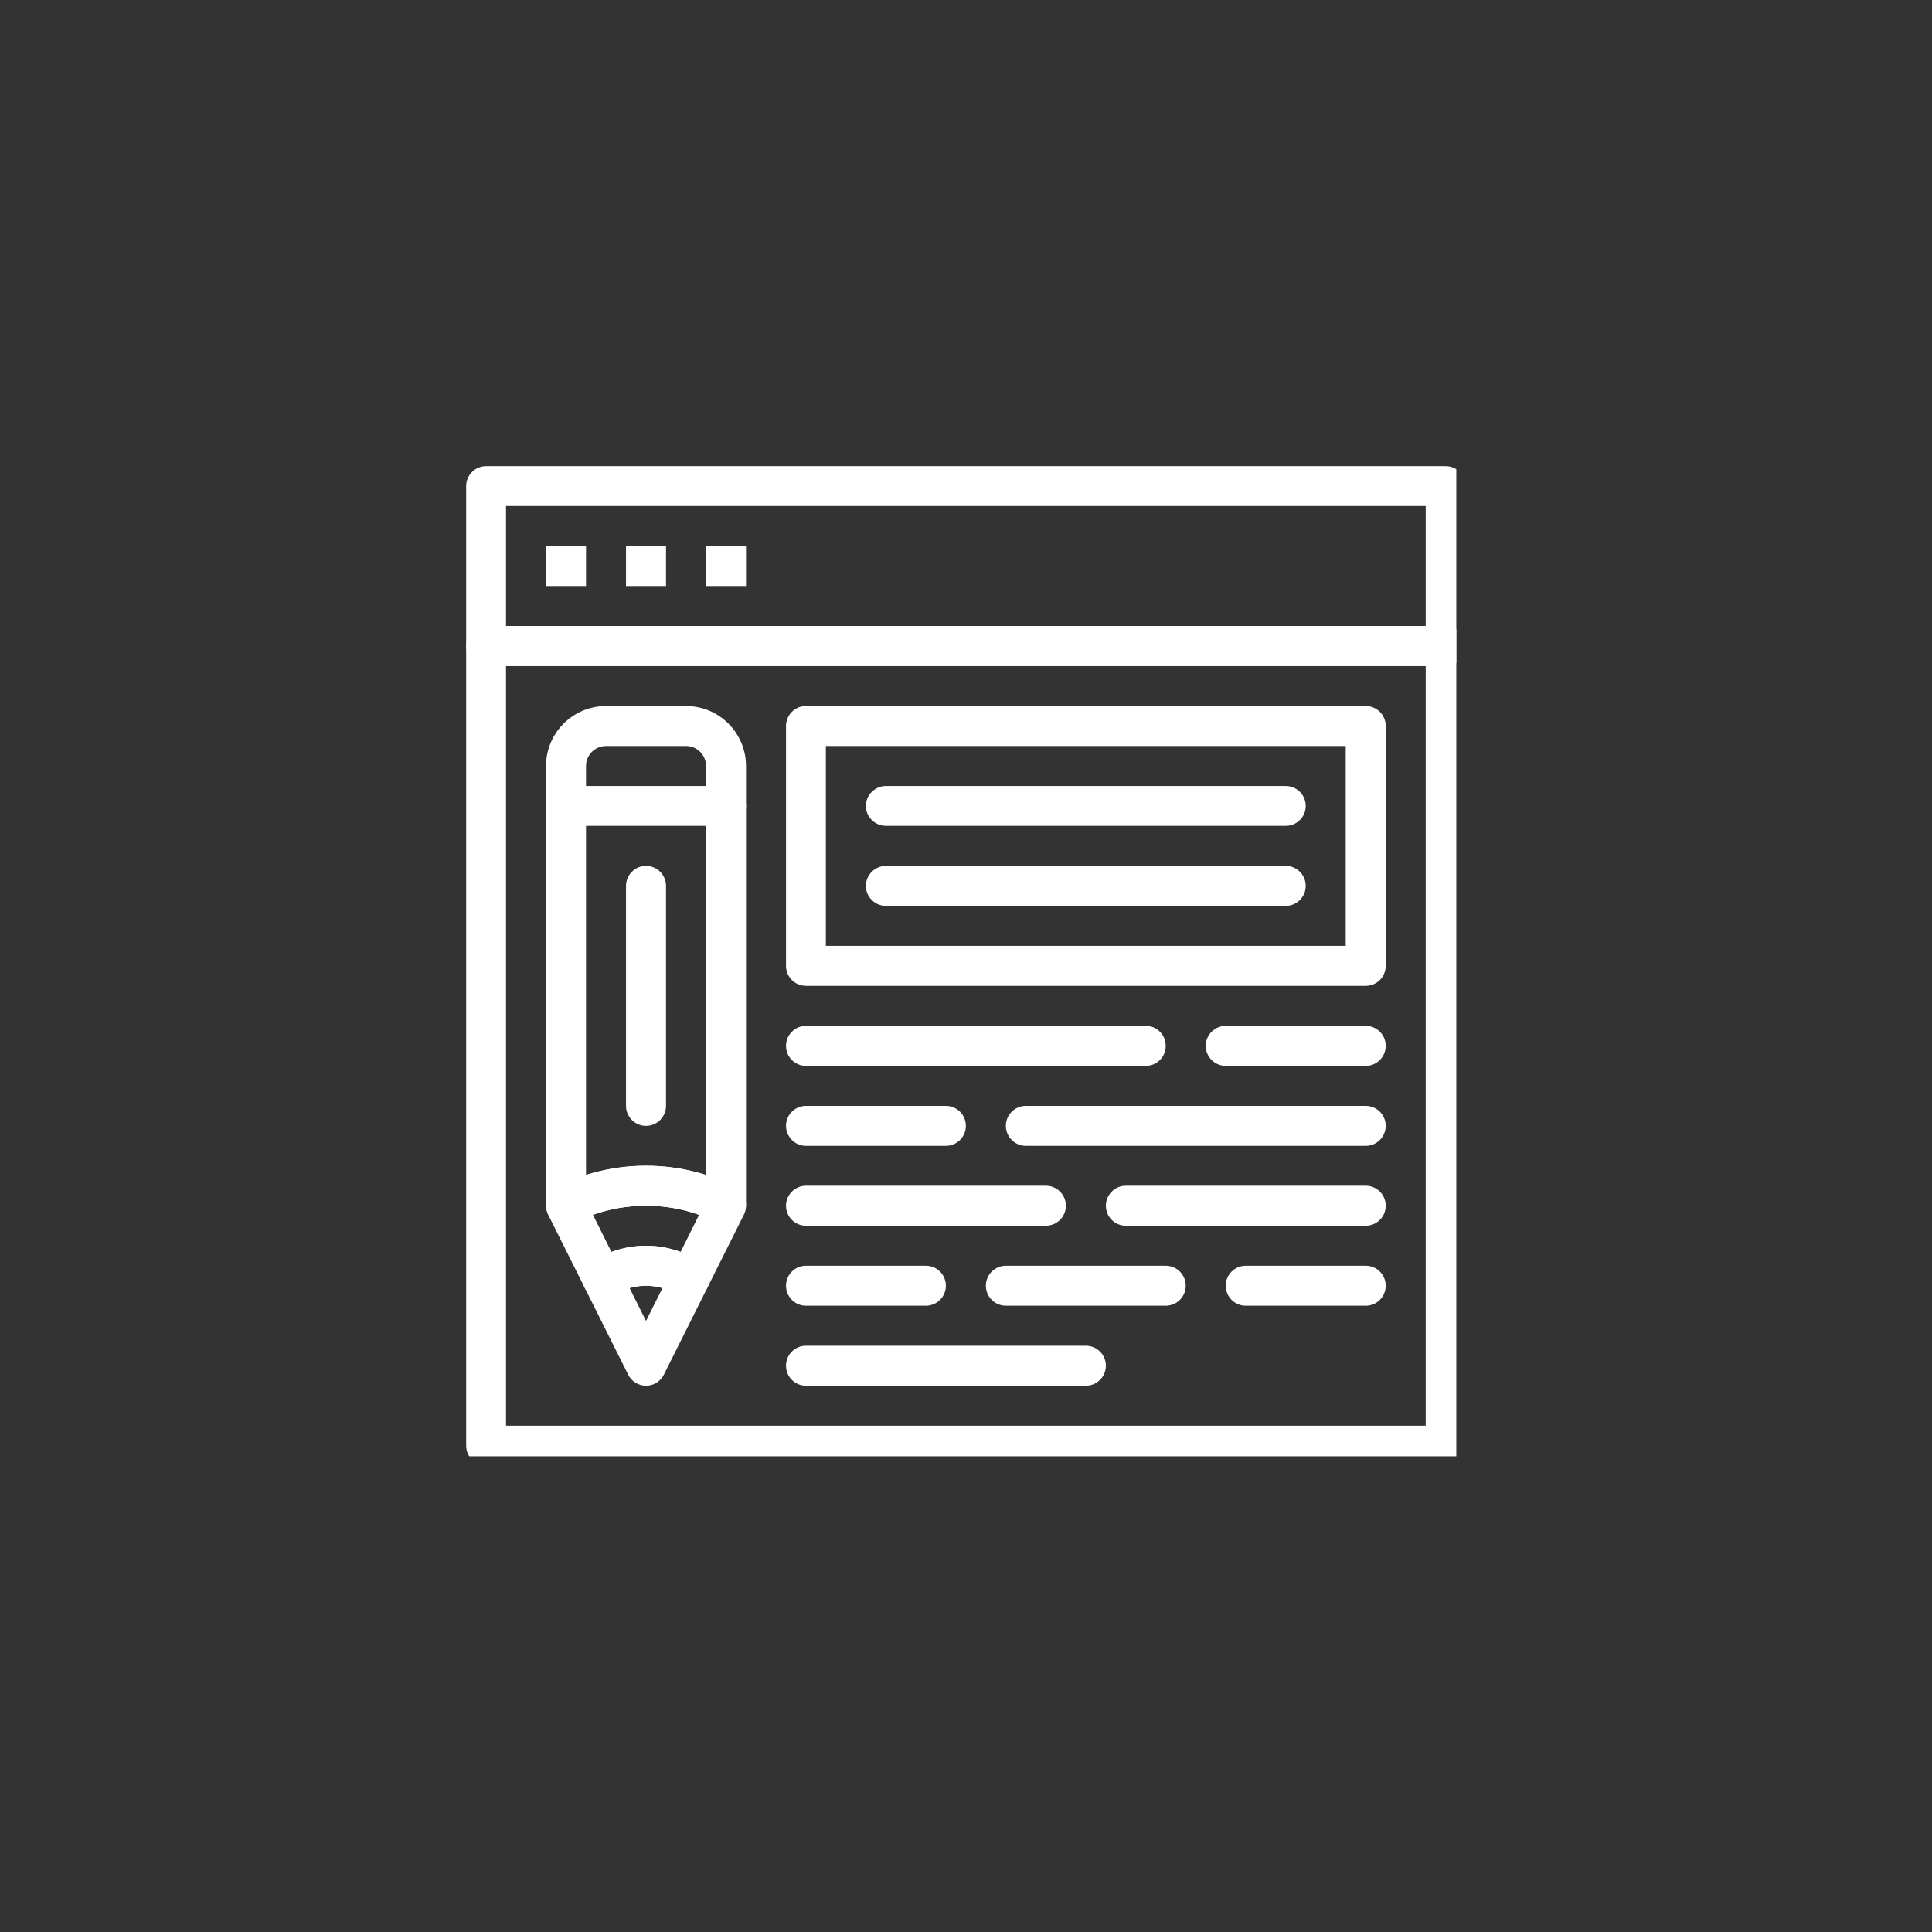
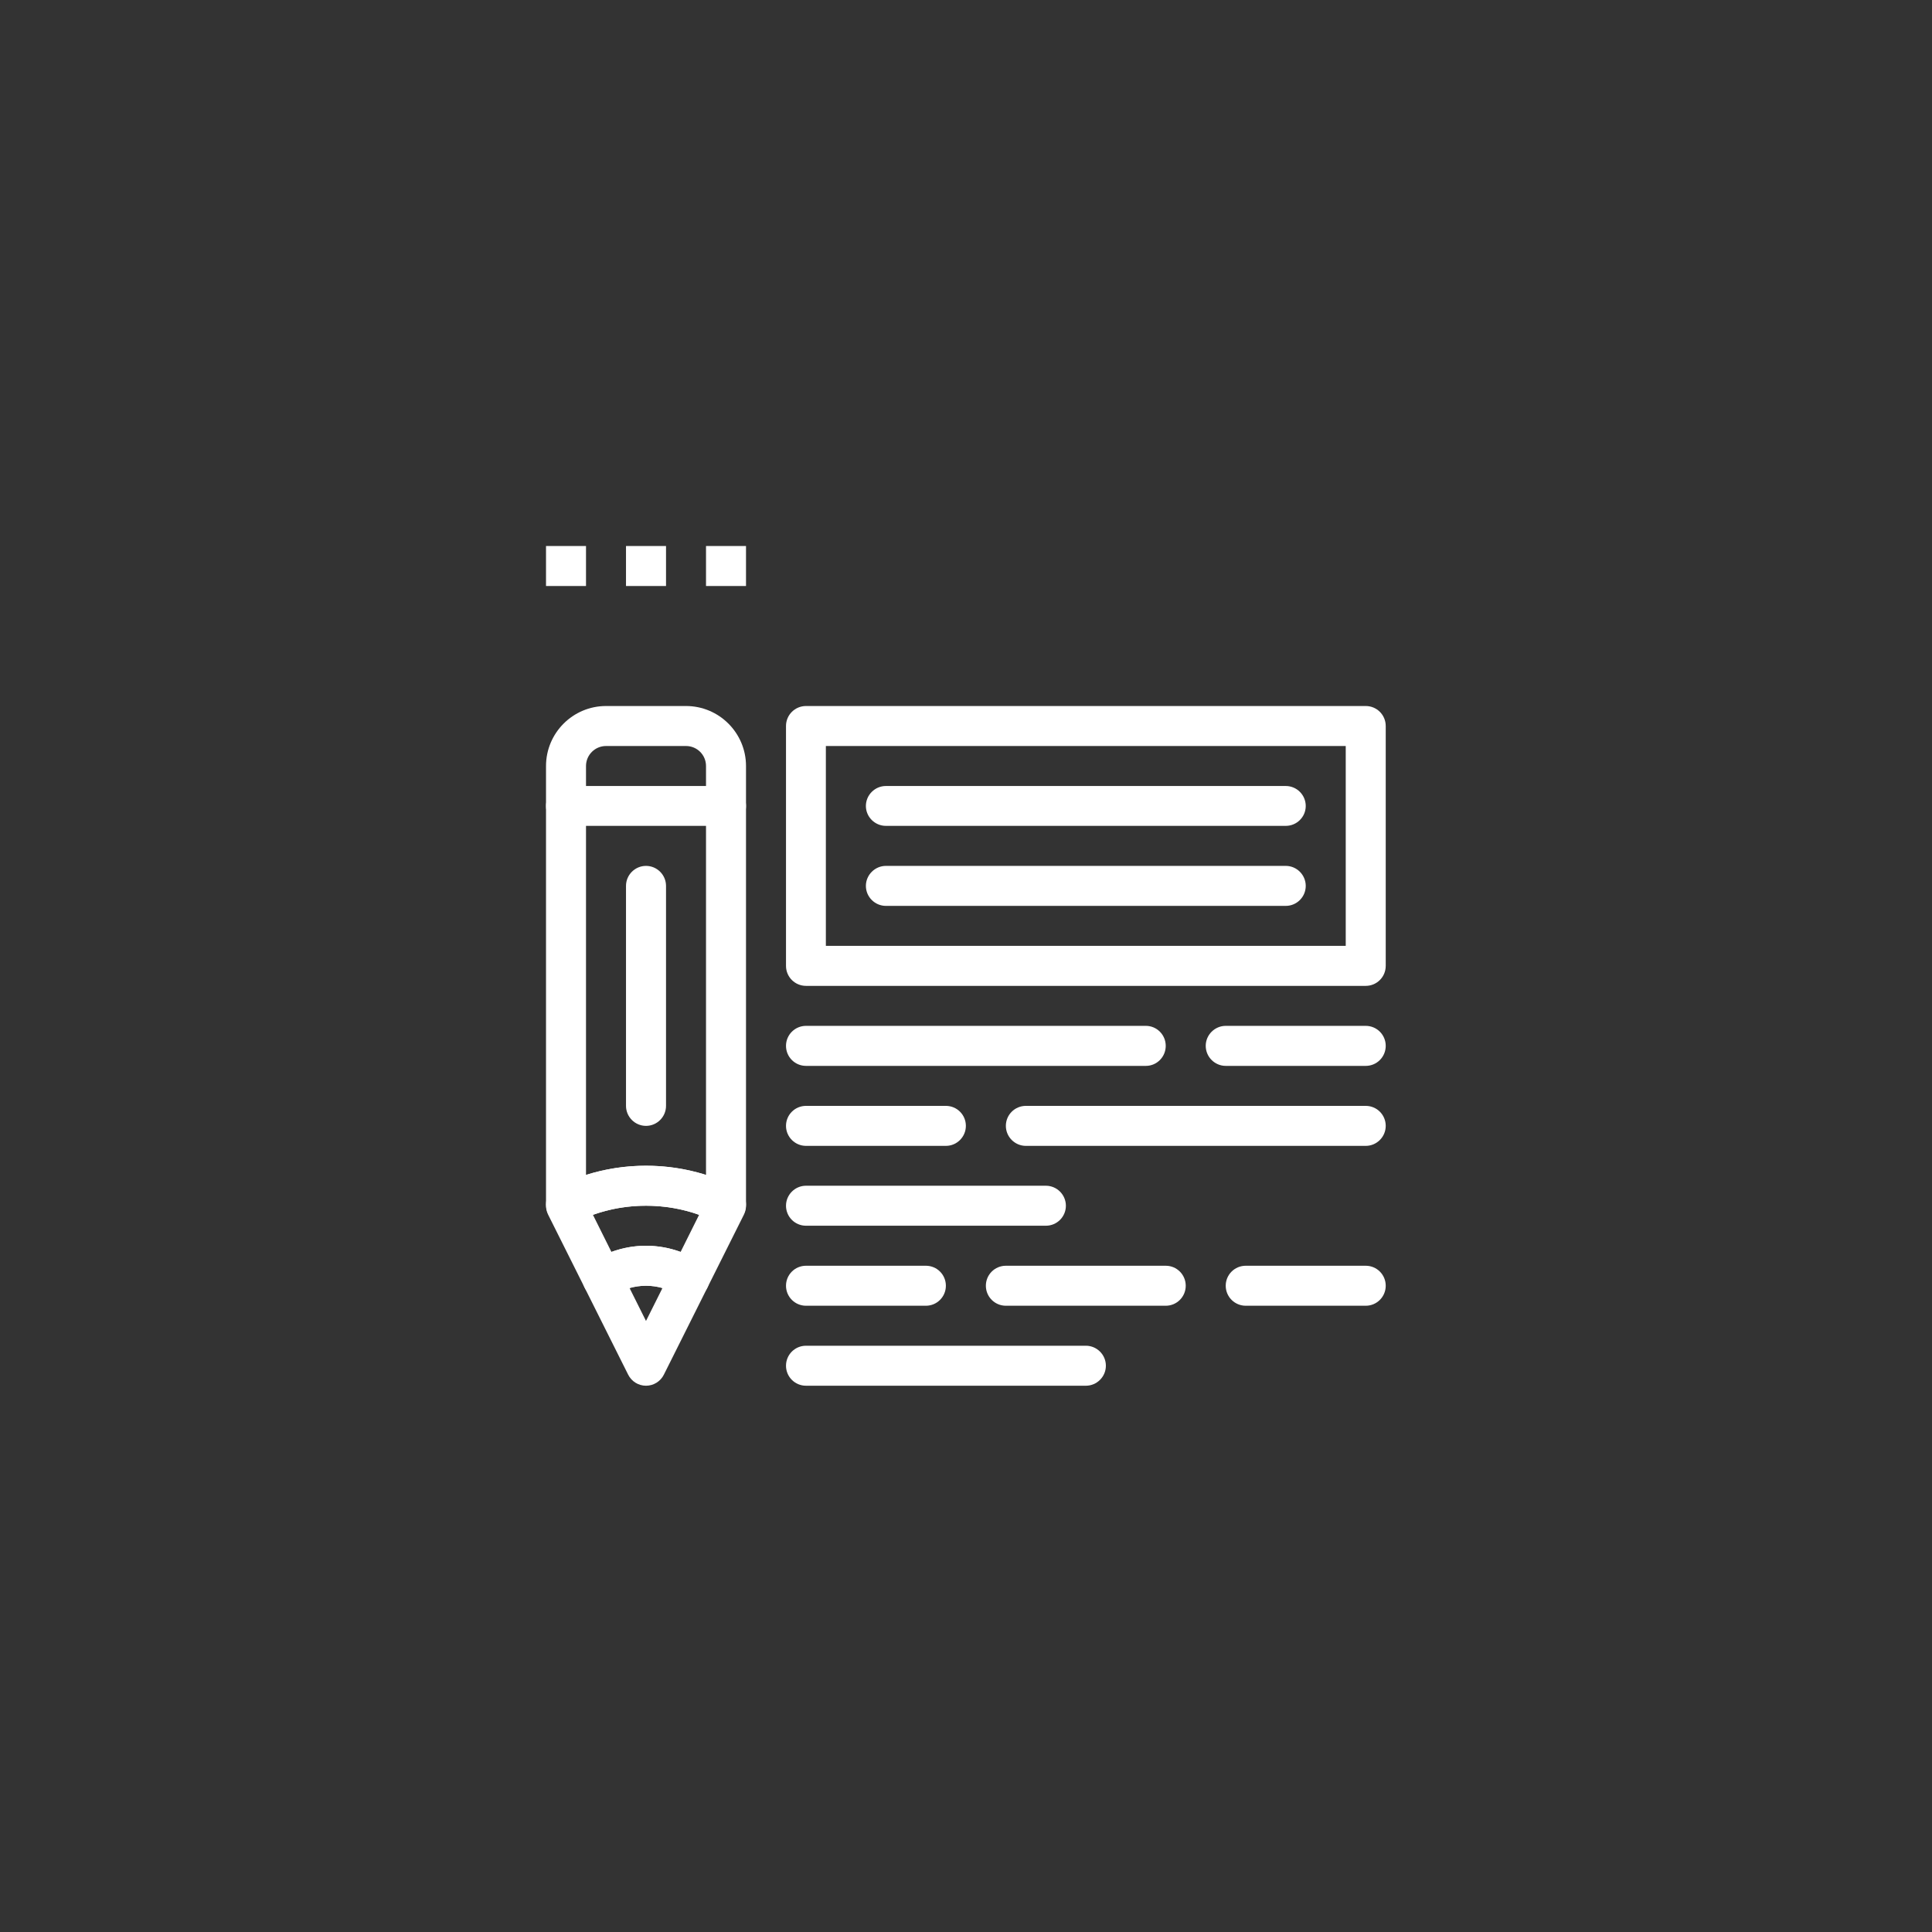
<svg xmlns="http://www.w3.org/2000/svg" width="80" zoomAndPan="magnify" viewBox="0 0 60 60" height="80" preserveAspectRatio="xMidYMid meet" version="1.0">
  <rect x="0" y="0" width="60" height="60" fill="#333333" stroke="none" />
  <defs>
    <clipPath id="811c673f87">
-       <path d="M 14.477 14.477 L 45.227 14.477 L 45.227 21 L 14.477 21 Z M 14.477 14.477 " clip-rule="nonzero" />
-     </clipPath>
+       </clipPath>
    <clipPath id="3e03acff1b">
      <path d="M 14.477 19 L 45.227 19 L 45.227 45.227 L 14.477 45.227 Z M 14.477 19 " clip-rule="nonzero" />
    </clipPath>
  </defs>
  <g clip-path="url(#811c673f87)">
    <path fill="#ffffff" d="M 44.898 20.684 L 15.098 20.684 C 14.754 20.684 14.477 20.406 14.477 20.062 L 14.477 15.098 C 14.477 14.754 14.754 14.477 15.098 14.477 L 44.898 14.477 C 45.238 14.477 45.52 14.754 45.52 15.098 L 45.52 20.062 C 45.52 20.406 45.238 20.684 44.898 20.684 Z M 15.715 19.441 L 44.277 19.441 L 44.277 15.715 L 15.715 15.715 Z M 15.715 19.441 " fill-opacity="1" fill-rule="nonzero" />
  </g>
  <path fill="#ffffff" d="M 16.957 16.957 L 18.199 16.957 L 18.199 18.199 L 16.957 18.199 Z M 16.957 16.957 " fill-opacity="1" fill-rule="nonzero" />
  <path fill="#ffffff" d="M 19.441 16.957 L 20.684 16.957 L 20.684 18.199 L 19.441 18.199 Z M 19.441 16.957 " fill-opacity="1" fill-rule="nonzero" />
  <path fill="#ffffff" d="M 21.926 16.957 L 23.168 16.957 L 23.168 18.199 L 21.926 18.199 Z M 21.926 16.957 " fill-opacity="1" fill-rule="nonzero" />
  <g clip-path="url(#3e03acff1b)">
-     <path fill="#ffffff" d="M 44.898 45.52 L 15.098 45.52 C 14.754 45.52 14.477 45.238 14.477 44.898 L 14.477 20.062 C 14.477 19.719 14.754 19.441 15.098 19.441 L 44.898 19.441 C 45.238 19.441 45.52 19.719 45.52 20.062 L 45.52 44.898 C 45.52 45.238 45.238 45.52 44.898 45.52 Z M 15.715 44.277 L 44.277 44.277 L 44.277 20.684 L 15.715 20.684 Z M 15.715 44.277 " fill-opacity="1" fill-rule="nonzero" />
-   </g>
+     </g>
  <path fill="#ffffff" d="M 22.547 38.027 C 22.453 38.027 22.355 38.008 22.27 37.965 C 21.582 37.621 20.836 37.445 20.062 37.445 C 19.289 37.445 18.547 37.621 17.855 37.965 C 17.664 38.059 17.434 38.047 17.254 37.934 C 17.07 37.82 16.957 37.621 16.957 37.406 L 16.957 23.789 C 16.957 22.762 17.793 21.926 18.82 21.926 L 21.305 21.926 C 22.332 21.926 23.168 22.762 23.168 23.789 L 23.168 37.406 C 23.168 37.621 23.055 37.82 22.875 37.934 C 22.773 37.996 22.66 38.027 22.547 38.027 Z M 20.062 36.203 C 20.703 36.203 21.328 36.301 21.926 36.488 L 21.926 23.789 C 21.926 23.445 21.648 23.168 21.305 23.168 L 18.82 23.168 C 18.48 23.168 18.199 23.445 18.199 23.789 L 18.199 36.488 C 18.797 36.301 19.422 36.203 20.062 36.203 Z M 20.062 36.203 " fill-opacity="1" fill-rule="nonzero" />
  <path fill="#ffffff" d="M 21.414 40.332 C 21.297 40.332 21.176 40.297 21.074 40.23 C 20.773 40.035 20.422 39.93 20.062 39.93 C 19.703 39.93 19.352 40.035 19.051 40.23 C 18.902 40.328 18.719 40.355 18.547 40.309 C 18.379 40.262 18.234 40.145 18.156 39.988 L 17.023 37.723 C 16.98 37.637 16.957 37.543 16.957 37.445 L 16.957 37.406 C 16.957 37.172 17.09 36.957 17.305 36.852 C 18.164 36.422 19.094 36.203 20.062 36.203 C 21.031 36.203 21.961 36.422 22.824 36.852 C 23.035 36.957 23.168 37.172 23.168 37.406 L 23.168 37.445 C 23.168 37.543 23.145 37.637 23.102 37.723 L 21.969 39.988 C 21.891 40.145 21.746 40.262 21.578 40.309 C 21.523 40.324 21.469 40.332 21.414 40.332 Z M 20.062 38.688 C 20.43 38.688 20.793 38.754 21.137 38.879 L 21.711 37.727 C 21.184 37.539 20.633 37.445 20.062 37.445 C 19.492 37.445 18.941 37.539 18.414 37.727 L 18.988 38.879 C 19.332 38.754 19.695 38.688 20.062 38.688 Z M 20.062 38.688 " fill-opacity="1" fill-rule="nonzero" />
  <path fill="#ffffff" d="M 20.062 43.035 C 19.828 43.035 19.613 42.902 19.508 42.691 L 18.156 39.988 C 18.016 39.707 18.109 39.363 18.371 39.191 C 18.875 38.863 19.461 38.688 20.062 38.688 C 20.664 38.688 21.25 38.863 21.754 39.188 C 22.02 39.363 22.109 39.707 21.969 39.988 L 20.617 42.691 C 20.512 42.902 20.297 43.035 20.062 43.035 Z M 19.551 40 L 20.062 41.023 L 20.574 40 C 20.242 39.906 19.883 39.906 19.551 40 Z M 19.551 40 " fill-opacity="1" fill-rule="nonzero" />
  <path fill="#ffffff" d="M 42.414 30.617 L 25.031 30.617 C 24.688 30.617 24.41 30.34 24.41 29.996 L 24.41 22.547 C 24.41 22.203 24.688 21.926 25.031 21.926 L 42.414 21.926 C 42.758 21.926 43.035 22.203 43.035 22.547 L 43.035 29.996 C 43.035 30.34 42.758 30.617 42.414 30.617 Z M 25.648 29.375 L 41.793 29.375 L 41.793 23.168 L 25.648 23.168 Z M 25.648 29.375 " fill-opacity="1" fill-rule="nonzero" />
  <path fill="#ffffff" d="M 35.586 33.102 L 25.031 33.102 C 24.688 33.102 24.41 32.824 24.41 32.48 C 24.41 32.137 24.688 31.859 25.031 31.859 L 35.586 31.859 C 35.926 31.859 36.203 32.137 36.203 32.48 C 36.203 32.824 35.926 33.102 35.586 33.102 Z M 35.586 33.102 " fill-opacity="1" fill-rule="nonzero" />
  <path fill="#ffffff" d="M 42.414 35.586 L 31.859 35.586 C 31.516 35.586 31.238 35.305 31.238 34.965 C 31.238 34.621 31.516 34.344 31.859 34.344 L 42.414 34.344 C 42.758 34.344 43.035 34.621 43.035 34.965 C 43.035 35.305 42.758 35.586 42.414 35.586 Z M 42.414 35.586 " fill-opacity="1" fill-rule="nonzero" />
  <path fill="#ffffff" d="M 39.93 25.648 L 27.512 25.648 C 27.172 25.648 26.891 25.371 26.891 25.031 C 26.891 24.688 27.172 24.41 27.512 24.41 L 39.93 24.41 C 40.273 24.41 40.551 24.688 40.551 25.031 C 40.551 25.371 40.273 25.648 39.93 25.648 Z M 39.93 25.648 " fill-opacity="1" fill-rule="nonzero" />
  <path fill="#ffffff" d="M 39.93 28.133 L 27.512 28.133 C 27.172 28.133 26.891 27.855 26.891 27.512 C 26.891 27.172 27.172 26.891 27.512 26.891 L 39.93 26.891 C 40.273 26.891 40.551 27.172 40.551 27.512 C 40.551 27.855 40.273 28.133 39.93 28.133 Z M 39.93 28.133 " fill-opacity="1" fill-rule="nonzero" />
  <path fill="#ffffff" d="M 32.48 38.066 L 25.031 38.066 C 24.688 38.066 24.41 37.789 24.41 37.445 C 24.41 37.105 24.688 36.824 25.031 36.824 L 32.48 36.824 C 32.824 36.824 33.102 37.105 33.102 37.445 C 33.102 37.789 32.824 38.066 32.48 38.066 Z M 32.48 38.066 " fill-opacity="1" fill-rule="nonzero" />
-   <path fill="#ffffff" d="M 42.414 38.066 L 34.965 38.066 C 34.621 38.066 34.344 37.789 34.344 37.445 C 34.344 37.105 34.621 36.824 34.965 36.824 L 42.414 36.824 C 42.758 36.824 43.035 37.105 43.035 37.445 C 43.035 37.789 42.758 38.066 42.414 38.066 Z M 42.414 38.066 " fill-opacity="1" fill-rule="nonzero" />
  <path fill="#ffffff" d="M 28.754 40.551 L 25.031 40.551 C 24.688 40.551 24.41 40.273 24.41 39.93 C 24.41 39.586 24.688 39.309 25.031 39.309 L 28.754 39.309 C 29.098 39.309 29.375 39.586 29.375 39.93 C 29.375 40.273 29.098 40.551 28.754 40.551 Z M 28.754 40.551 " fill-opacity="1" fill-rule="nonzero" />
  <path fill="#ffffff" d="M 36.203 40.551 L 31.238 40.551 C 30.895 40.551 30.617 40.273 30.617 39.93 C 30.617 39.586 30.895 39.309 31.238 39.309 L 36.203 39.309 C 36.547 39.309 36.824 39.586 36.824 39.93 C 36.824 40.273 36.547 40.551 36.203 40.551 Z M 36.203 40.551 " fill-opacity="1" fill-rule="nonzero" />
  <path fill="#ffffff" d="M 42.414 40.551 L 38.688 40.551 C 38.344 40.551 38.066 40.273 38.066 39.93 C 38.066 39.586 38.344 39.309 38.688 39.309 L 42.414 39.309 C 42.758 39.309 43.035 39.586 43.035 39.93 C 43.035 40.273 42.758 40.551 42.414 40.551 Z M 42.414 40.551 " fill-opacity="1" fill-rule="nonzero" />
  <path fill="#ffffff" d="M 33.723 43.035 L 25.031 43.035 C 24.688 43.035 24.41 42.758 24.41 42.414 C 24.41 42.07 24.688 41.793 25.031 41.793 L 33.723 41.793 C 34.062 41.793 34.344 42.07 34.344 42.414 C 34.344 42.758 34.062 43.035 33.723 43.035 Z M 33.723 43.035 " fill-opacity="1" fill-rule="nonzero" />
  <path fill="#ffffff" d="M 42.414 33.102 L 38.066 33.102 C 37.727 33.102 37.445 32.824 37.445 32.48 C 37.445 32.137 37.727 31.859 38.066 31.859 L 42.414 31.859 C 42.758 31.859 43.035 32.137 43.035 32.48 C 43.035 32.824 42.758 33.102 42.414 33.102 Z M 42.414 33.102 " fill-opacity="1" fill-rule="nonzero" />
  <path fill="#ffffff" d="M 29.375 35.586 L 25.031 35.586 C 24.688 35.586 24.41 35.305 24.41 34.965 C 24.41 34.621 24.688 34.344 25.031 34.344 L 29.375 34.344 C 29.719 34.344 29.996 34.621 29.996 34.965 C 29.996 35.305 29.719 35.586 29.375 35.586 Z M 29.375 35.586 " fill-opacity="1" fill-rule="nonzero" />
  <path fill="#ffffff" d="M 20.062 34.965 C 19.719 34.965 19.441 34.684 19.441 34.344 L 19.441 27.512 C 19.441 27.172 19.719 26.891 20.062 26.891 C 20.406 26.891 20.684 27.172 20.684 27.512 L 20.684 34.344 C 20.684 34.684 20.406 34.965 20.062 34.965 Z M 20.062 34.965 " fill-opacity="1" fill-rule="nonzero" />
  <path fill="#ffffff" d="M 22.547 25.648 L 17.578 25.648 C 17.234 25.648 16.957 25.371 16.957 25.031 C 16.957 24.688 17.234 24.41 17.578 24.41 L 22.547 24.41 C 22.891 24.41 23.168 24.688 23.168 25.031 C 23.168 25.371 22.891 25.648 22.547 25.648 Z M 22.547 25.648 " fill-opacity="1" fill-rule="nonzero" />
</svg>